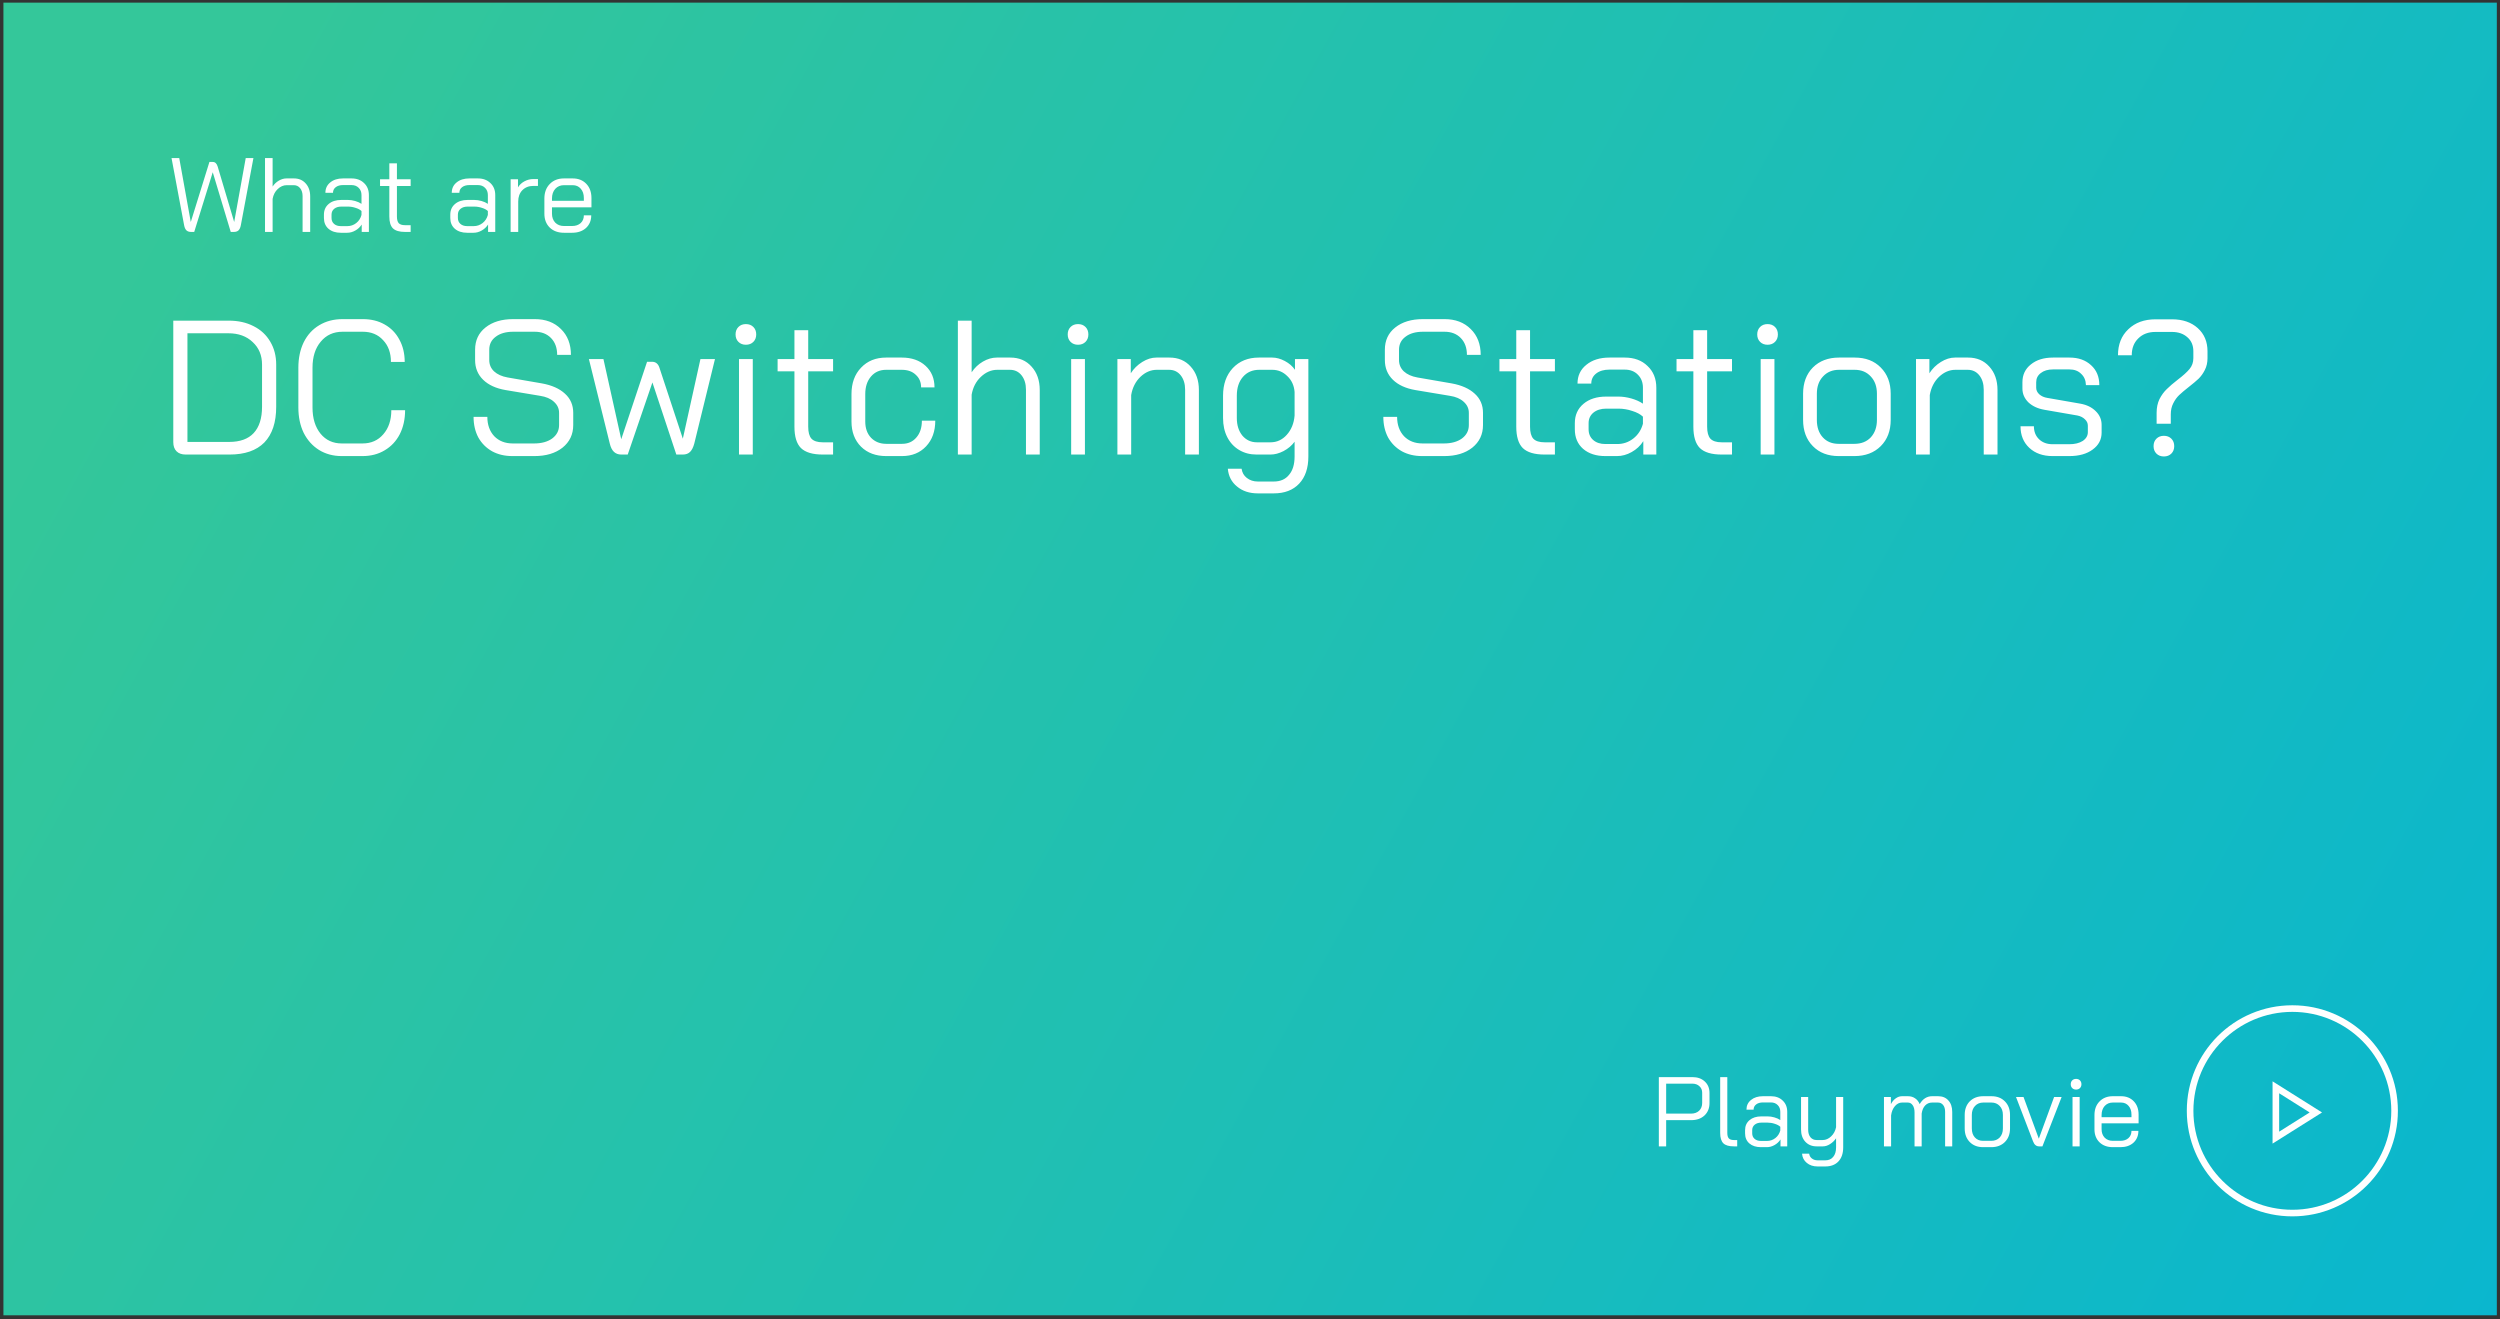
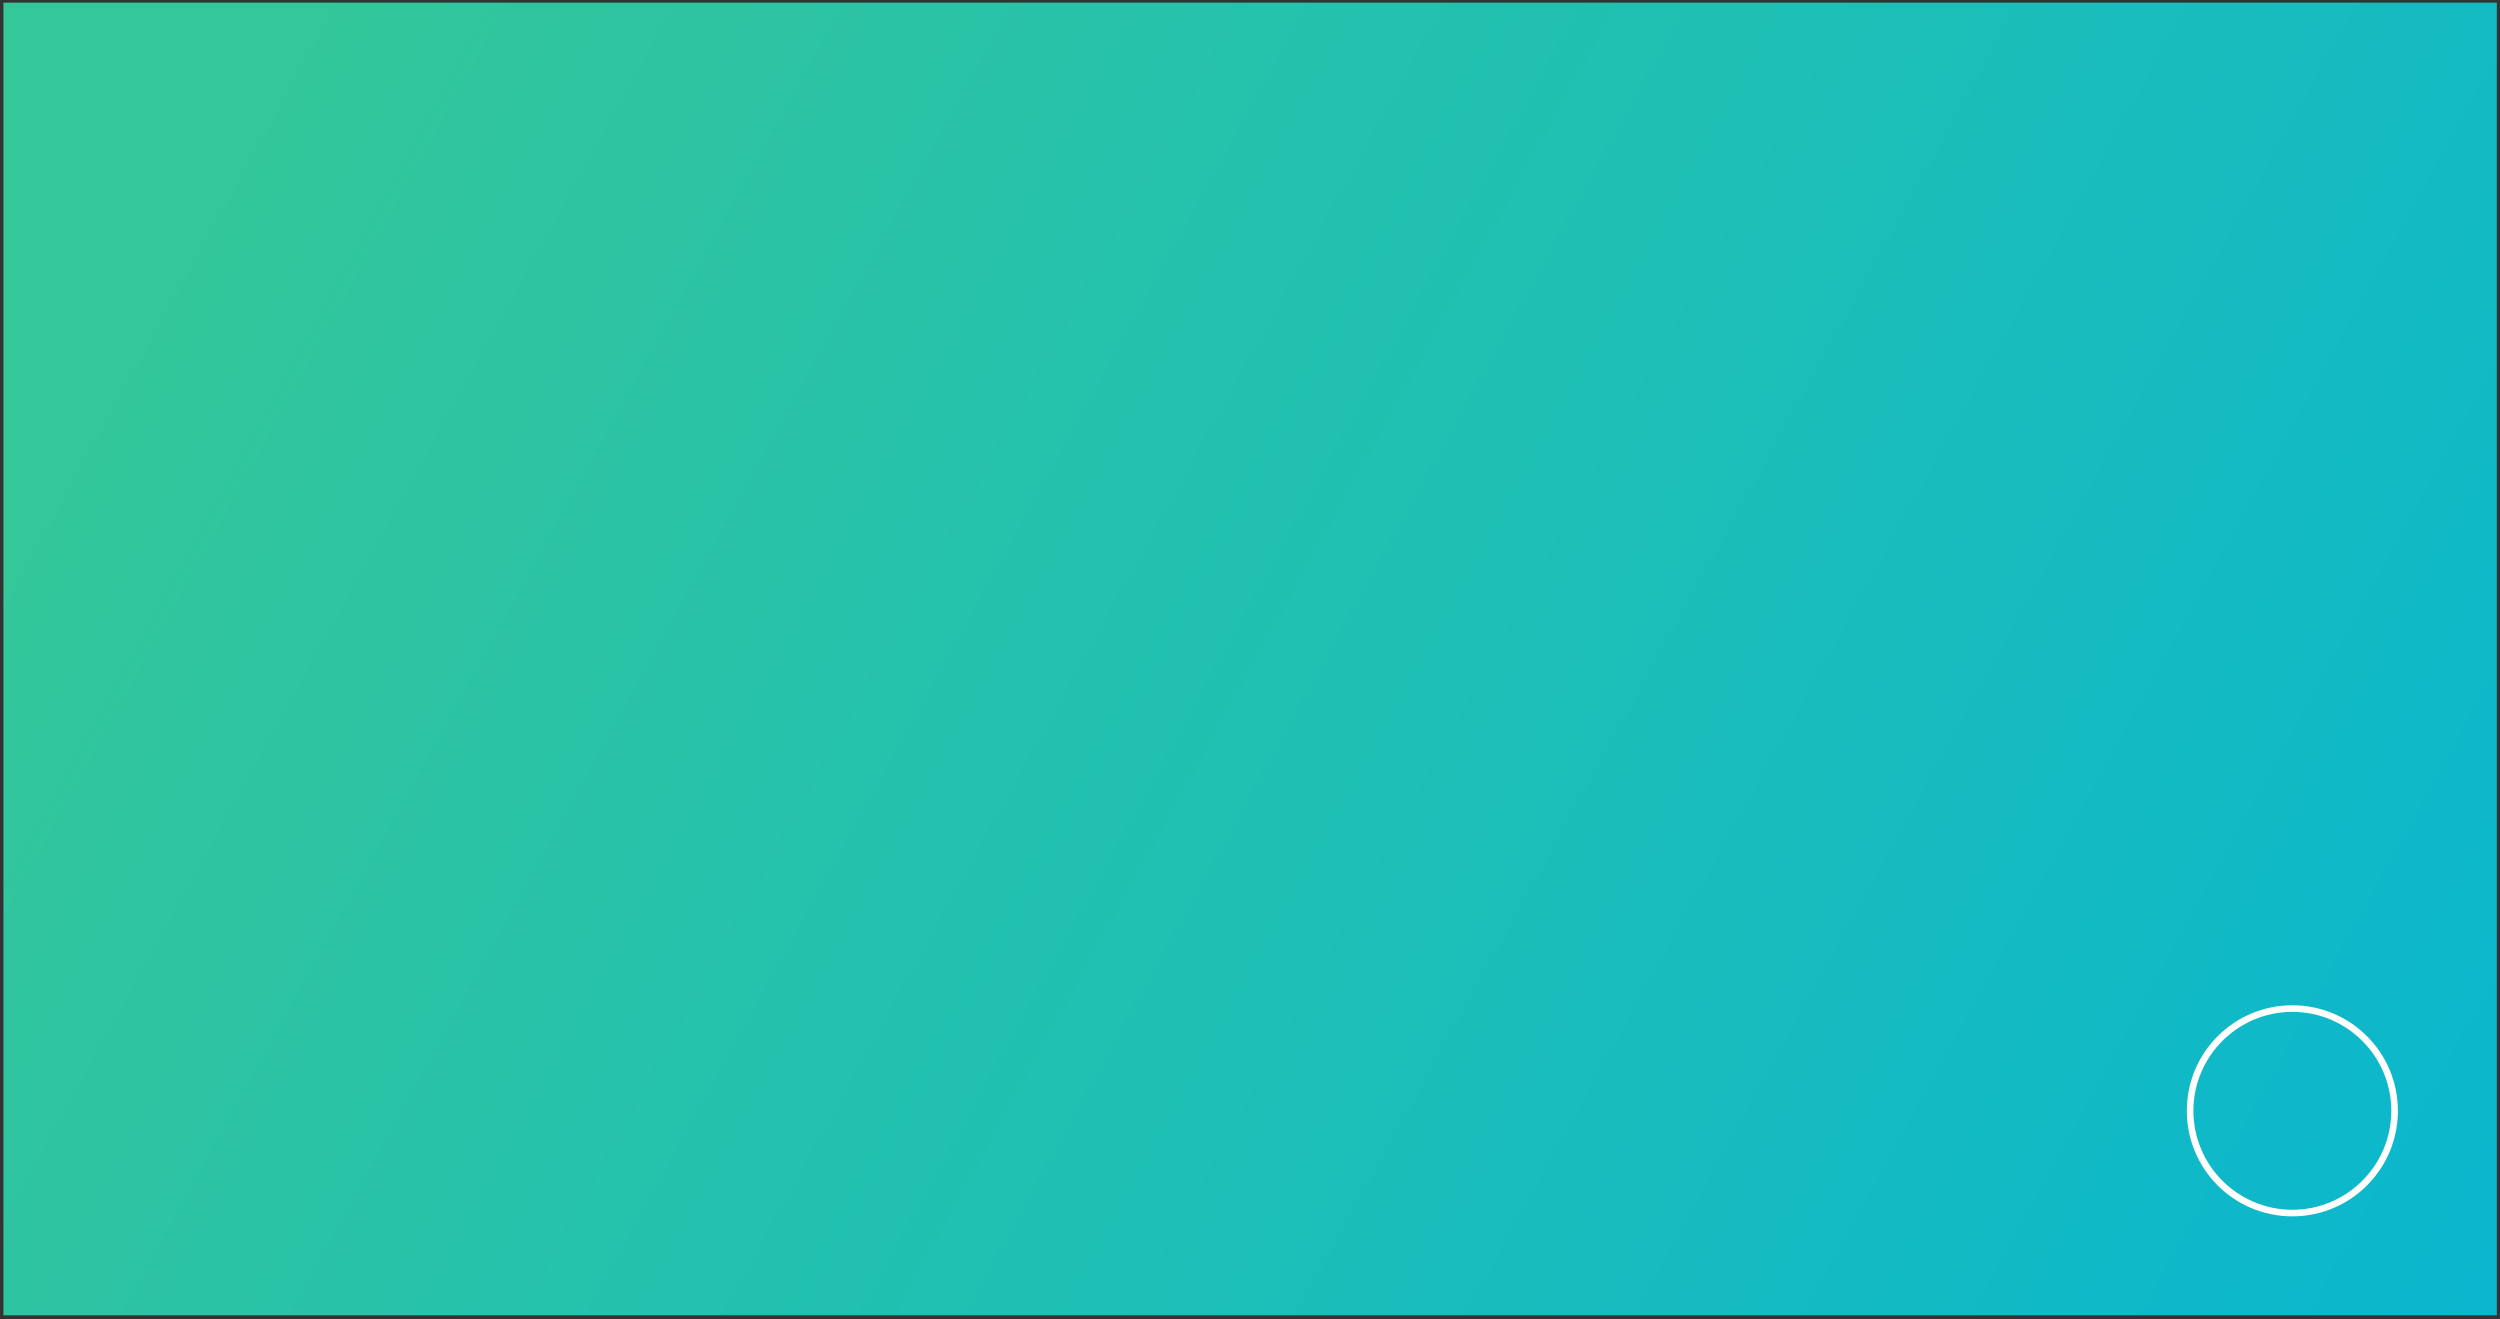
<svg xmlns="http://www.w3.org/2000/svg" width="379" height="200" viewBox="0 0 379 200" fill="none">
  <rect x="0" y="0" width="379" height="200" fill="#333333" stroke="none" />
  <g opacity="0.95">
    <path opacity="1" d="M378.52 0.4H0.52V199.4H378.52V0.4Z" fill="url(#paint0_linear_45_64)" />
  </g>
-   <path d="M28.964 35.16C28.665 35.16 28.431 35.08 28.26 34.92C28.089 34.749 27.972 34.483 27.908 34.12L26.004 23.96H27.172L28.916 33.624H28.932L31.748 24.552H32.244C32.436 24.552 32.591 24.611 32.708 24.728C32.825 24.835 32.921 25.005 32.996 25.24L35.492 33.624H35.508L37.252 23.96H38.42L36.516 34.12C36.452 34.483 36.335 34.749 36.164 34.92C35.993 35.08 35.759 35.16 35.46 35.16H34.98L32.26 26.136H32.244L29.444 35.16H28.964ZM40.176 23.96H41.328V28.28C41.573 27.907 41.888 27.608 42.272 27.384C42.656 27.16 43.045 27.048 43.44 27.048H44.56C45.296 27.048 45.888 27.299 46.336 27.8C46.795 28.301 47.024 28.957 47.024 29.768V35.16H45.872V29.736C45.872 29.245 45.749 28.845 45.504 28.536C45.259 28.227 44.933 28.072 44.528 28.072H43.472C42.971 28.072 42.512 28.269 42.096 28.664C41.691 29.048 41.435 29.544 41.328 30.152V35.16H40.176V23.96ZM51.667 35.288C50.889 35.288 50.265 35.085 49.795 34.68C49.337 34.275 49.108 33.731 49.108 33.048V32.536C49.108 31.864 49.347 31.325 49.828 30.92C50.307 30.515 50.942 30.312 51.731 30.312H52.755C53.108 30.312 53.47 30.365 53.843 30.472C54.217 30.579 54.537 30.723 54.803 30.904V29.576C54.803 29.128 54.665 28.765 54.388 28.488C54.11 28.2 53.742 28.056 53.283 28.056H52.004C51.545 28.056 51.177 28.163 50.9 28.376C50.622 28.589 50.483 28.872 50.483 29.224H49.331C49.331 28.573 49.577 28.051 50.068 27.656C50.558 27.251 51.203 27.048 52.004 27.048H53.283C54.073 27.048 54.708 27.283 55.188 27.752C55.678 28.211 55.923 28.819 55.923 29.576V35.16H54.836V34.04C54.59 34.424 54.265 34.728 53.859 34.952C53.465 35.176 53.054 35.288 52.627 35.288H51.667ZM52.66 34.28C53.161 34.28 53.609 34.125 54.004 33.816C54.398 33.507 54.665 33.096 54.803 32.584V31.992C54.59 31.789 54.291 31.629 53.907 31.512C53.534 31.384 53.15 31.32 52.755 31.32H51.731C51.294 31.32 50.937 31.432 50.66 31.656C50.393 31.88 50.26 32.173 50.26 32.536V33.048C50.26 33.421 50.388 33.72 50.644 33.944C50.9 34.168 51.241 34.28 51.667 34.28H52.66ZM61.39 35.16C60.547 35.16 59.94 34.979 59.566 34.616C59.203 34.253 59.022 33.656 59.022 32.824V28.2H57.614V27.176H59.022V24.76H60.174V27.176H62.254V28.2H60.174V32.824C60.174 33.293 60.265 33.629 60.446 33.832C60.638 34.035 60.953 34.136 61.39 34.136H62.254V35.16H61.39ZM70.824 35.288C70.045 35.288 69.421 35.085 68.952 34.68C68.493 34.275 68.264 33.731 68.264 33.048V32.536C68.264 31.864 68.504 31.325 68.984 30.92C69.464 30.515 70.098 30.312 70.888 30.312H71.912C72.264 30.312 72.626 30.365 73 30.472C73.373 30.579 73.693 30.723 73.96 30.904V29.576C73.96 29.128 73.821 28.765 73.544 28.488C73.266 28.2 72.898 28.056 72.44 28.056H71.16C70.701 28.056 70.333 28.163 70.056 28.376C69.778 28.589 69.64 28.872 69.64 29.224H68.488C68.488 28.573 68.733 28.051 69.224 27.656C69.714 27.251 70.36 27.048 71.16 27.048H72.44C73.229 27.048 73.864 27.283 74.344 27.752C74.834 28.211 75.08 28.819 75.08 29.576V35.16H73.992V34.04C73.746 34.424 73.421 34.728 73.016 34.952C72.621 35.176 72.21 35.288 71.784 35.288H70.824ZM71.816 34.28C72.317 34.28 72.765 34.125 73.16 33.816C73.554 33.507 73.821 33.096 73.96 32.584V31.992C73.746 31.789 73.448 31.629 73.064 31.512C72.69 31.384 72.306 31.32 71.912 31.32H70.888C70.45 31.32 70.093 31.432 69.816 31.656C69.549 31.88 69.416 32.173 69.416 32.536V33.048C69.416 33.421 69.544 33.72 69.8 33.944C70.056 34.168 70.397 34.28 70.824 34.28H71.816ZM77.41 27.176H78.53V28.408C78.744 28.035 79.064 27.731 79.49 27.496C79.928 27.261 80.381 27.144 80.85 27.144H81.554V28.184H80.85C80.168 28.184 79.613 28.403 79.186 28.84C78.77 29.267 78.562 29.837 78.562 30.552V35.16H77.41V27.176ZM85.504 35.288C84.608 35.288 83.888 35.027 83.344 34.504C82.8 33.971 82.528 33.267 82.528 32.392V30.104C82.528 29.187 82.8 28.451 83.344 27.896C83.888 27.331 84.608 27.048 85.504 27.048H86.816C87.669 27.048 88.357 27.32 88.88 27.864C89.403 28.408 89.664 29.128 89.664 30.024V31.432H83.68V32.392C83.68 32.947 83.845 33.4 84.176 33.752C84.517 34.093 84.96 34.264 85.504 34.264H86.72C87.253 34.264 87.685 34.12 88.016 33.832C88.347 33.533 88.512 33.139 88.512 32.648H89.632C89.632 33.437 89.365 34.077 88.832 34.568C88.299 35.048 87.595 35.288 86.72 35.288H85.504ZM88.512 30.44V30.024C88.512 29.437 88.357 28.968 88.048 28.616C87.739 28.253 87.328 28.072 86.816 28.072H85.504C84.96 28.072 84.517 28.259 84.176 28.632C83.845 29.005 83.68 29.496 83.68 30.104V30.44H88.512Z" fill="white" />
-   <path d="M28.155 68.91C27.556 68.91 27.092 68.746 26.763 68.417C26.434 68.088 26.27 67.624 26.27 67.025V48.61H34.68C36.111 48.61 37.367 48.89 38.45 49.451C39.533 49.992 40.374 50.775 40.973 51.8C41.572 52.805 41.872 53.965 41.872 55.28V61.66C41.872 64.038 41.273 65.846 40.074 67.083C38.875 68.301 37.116 68.91 34.796 68.91H28.155ZM34.738 66.996C36.381 66.996 37.619 66.551 38.45 65.662C39.301 64.753 39.726 63.419 39.726 61.66V55.28C39.726 53.869 39.252 52.728 38.305 51.858C37.377 50.969 36.149 50.524 34.622 50.524H28.416V66.996H34.738ZM51.814 69.142C50.519 69.142 49.368 68.833 48.363 68.214C47.377 67.595 46.604 66.735 46.043 65.633C45.502 64.512 45.231 63.226 45.231 61.776V55.744C45.231 54.294 45.502 53.008 46.043 51.887C46.604 50.766 47.387 49.905 48.392 49.306C49.417 48.687 50.596 48.378 51.93 48.378H55.004C56.261 48.378 57.363 48.649 58.31 49.19C59.277 49.731 60.021 50.495 60.543 51.481C61.084 52.467 61.355 53.598 61.355 54.874H59.267C59.267 53.501 58.871 52.399 58.078 51.568C57.305 50.717 56.28 50.292 55.004 50.292H51.93C50.557 50.292 49.455 50.795 48.624 51.8C47.793 52.786 47.377 54.101 47.377 55.744V61.776C47.377 63.419 47.783 64.744 48.595 65.749C49.407 66.735 50.48 67.228 51.814 67.228H54.946C56.261 67.228 57.314 66.764 58.107 65.836C58.919 64.908 59.325 63.69 59.325 62.182H61.413C61.413 63.555 61.142 64.773 60.601 65.836C60.06 66.88 59.296 67.692 58.31 68.272C57.343 68.852 56.222 69.142 54.946 69.142H51.814ZM77.68 69.142C76.52 69.142 75.495 68.9 74.606 68.417C73.716 67.914 73.02 67.218 72.518 66.329C72.034 65.42 71.793 64.376 71.793 63.197H73.881C73.881 64.396 74.229 65.372 74.925 66.126C75.64 66.861 76.578 67.228 77.738 67.228H80.957C82.097 67.228 83.016 66.977 83.712 66.474C84.408 65.952 84.756 65.275 84.756 64.444V62.588C84.756 61.931 84.495 61.37 83.973 60.906C83.47 60.442 82.774 60.142 81.885 60.007L76.665 59.137C75.195 58.886 74.055 58.364 73.243 57.571C72.431 56.778 72.025 55.783 72.025 54.584V53.018C72.025 51.607 72.547 50.485 73.591 49.654C74.654 48.803 76.056 48.378 77.796 48.378H81.073C82.716 48.378 84.04 48.881 85.046 49.886C86.051 50.872 86.554 52.177 86.554 53.801H84.466C84.466 52.738 84.156 51.887 83.538 51.249C82.919 50.611 82.097 50.292 81.073 50.292H77.796C76.694 50.292 75.814 50.543 75.157 51.046C74.499 51.529 74.171 52.187 74.171 53.018V54.584C74.171 55.261 74.412 55.831 74.896 56.295C75.398 56.759 76.085 57.068 76.955 57.223L82.146 58.122C83.654 58.393 84.823 58.915 85.655 59.688C86.486 60.442 86.902 61.409 86.902 62.588V64.444C86.902 65.855 86.36 66.996 85.278 67.866C84.195 68.717 82.774 69.142 81.015 69.142H77.68ZM108.389 54.439L105.257 67.228C105.103 67.808 104.89 68.233 104.619 68.504C104.349 68.775 103.981 68.91 103.517 68.91H102.531L98.906 57.977L95.165 68.91H94.179C93.735 68.91 93.367 68.775 93.077 68.504C92.787 68.233 92.575 67.808 92.439 67.228L89.278 54.439H91.482L94.179 66.59L98.094 54.845H98.848C99.409 54.845 99.786 55.154 99.979 55.773L103.517 66.503L106.185 54.439H108.389ZM113.077 52.264C112.613 52.264 112.236 52.119 111.946 51.829C111.656 51.539 111.511 51.162 111.511 50.698C111.511 50.234 111.656 49.857 111.946 49.567C112.236 49.277 112.613 49.132 113.077 49.132C113.541 49.132 113.918 49.277 114.208 49.567C114.498 49.857 114.643 50.234 114.643 50.698C114.643 51.162 114.498 51.539 114.208 51.829C113.918 52.119 113.541 52.264 113.077 52.264ZM112.033 54.439H114.121V68.91H112.033V54.439ZM124.729 68.91C123.201 68.91 122.099 68.581 121.423 67.924C120.765 67.267 120.437 66.184 120.437 64.676V56.295H117.885V54.439H120.437V50.06H122.525V54.439H126.295V56.295H122.525V64.676C122.525 65.527 122.689 66.136 123.018 66.503C123.366 66.87 123.936 67.054 124.729 67.054H126.295V68.91H124.729ZM134.363 69.142C132.777 69.142 131.501 68.668 130.535 67.721C129.568 66.754 129.085 65.478 129.085 63.893V59.746C129.085 58.083 129.568 56.749 130.535 55.744C131.501 54.719 132.768 54.207 134.334 54.207H136.712C138.2 54.207 139.399 54.623 140.308 55.454C141.216 56.285 141.671 57.378 141.671 58.731H139.641C139.641 57.938 139.37 57.3 138.829 56.817C138.307 56.314 137.601 56.063 136.712 56.063H134.334C133.386 56.063 132.623 56.401 132.043 57.078C131.463 57.755 131.173 58.644 131.173 59.746V63.893C131.173 64.918 131.463 65.739 132.043 66.358C132.642 66.977 133.415 67.286 134.363 67.286H136.741C137.649 67.286 138.374 66.967 138.916 66.329C139.476 65.691 139.757 64.84 139.757 63.777H141.787C141.787 65.382 141.323 66.677 140.395 67.663C139.467 68.649 138.249 69.142 136.741 69.142H134.363ZM145.213 48.61H147.301V56.44C147.745 55.763 148.316 55.222 149.012 54.816C149.708 54.41 150.413 54.207 151.129 54.207H153.159C154.493 54.207 155.566 54.661 156.378 55.57C157.209 56.479 157.625 57.668 157.625 59.137V68.91H155.537V59.079C155.537 58.19 155.314 57.465 154.87 56.904C154.425 56.343 153.835 56.063 153.101 56.063H151.187C150.278 56.063 149.447 56.421 148.693 57.136C147.958 57.832 147.494 58.731 147.301 59.833V68.91H145.213V48.61ZM163.431 52.264C162.967 52.264 162.59 52.119 162.3 51.829C162.01 51.539 161.865 51.162 161.865 50.698C161.865 50.234 162.01 49.857 162.3 49.567C162.59 49.277 162.967 49.132 163.431 49.132C163.895 49.132 164.272 49.277 164.562 49.567C164.852 49.857 164.997 50.234 164.997 50.698C164.997 51.162 164.852 51.539 164.562 51.829C164.272 52.119 163.895 52.264 163.431 52.264ZM162.387 54.439H164.475V68.91H162.387V54.439ZM169.398 54.439H171.428V56.585C171.873 55.889 172.453 55.319 173.168 54.874C173.883 54.429 174.599 54.207 175.314 54.207H177.286C178.62 54.207 179.693 54.661 180.505 55.57C181.336 56.479 181.752 57.668 181.752 59.137V68.91H179.664V59.079C179.664 58.19 179.442 57.465 178.997 56.904C178.552 56.343 177.963 56.063 177.228 56.063H175.372C174.463 56.063 173.632 56.421 172.878 57.136C172.143 57.851 171.679 58.77 171.486 59.891V68.91H169.398V54.439ZM190.692 74.797C189.416 74.797 188.362 74.449 187.531 73.753C186.7 73.076 186.236 72.177 186.139 71.056H188.227C188.304 71.636 188.565 72.1 189.01 72.448C189.474 72.815 190.035 72.999 190.692 72.999H193.099C194.104 72.999 194.878 72.661 195.419 71.984C195.98 71.327 196.26 70.399 196.26 69.2V66.967C195.835 67.547 195.274 68.021 194.578 68.388C193.901 68.736 193.244 68.91 192.606 68.91H190.489C189.503 68.91 188.623 68.678 187.85 68.214C187.077 67.75 186.477 67.102 186.052 66.271C185.627 65.44 185.414 64.473 185.414 63.371V59.978C185.414 58.257 185.907 56.865 186.893 55.802C187.898 54.739 189.213 54.207 190.837 54.207H192.867C193.486 54.207 194.124 54.381 194.781 54.729C195.438 55.077 195.951 55.522 196.318 56.063V54.439H198.348V69.2C198.348 70.959 197.884 72.332 196.956 73.318C196.028 74.304 194.742 74.797 193.099 74.797H190.692ZM192.606 67.054C193.573 67.054 194.394 66.677 195.071 65.923C195.767 65.15 196.163 64.173 196.26 62.994V59.427C196.183 58.441 195.815 57.639 195.158 57.02C194.52 56.382 193.756 56.063 192.867 56.063H190.895C189.87 56.063 189.049 56.421 188.43 57.136C187.811 57.851 187.502 58.799 187.502 59.978V63.371C187.502 64.454 187.782 65.343 188.343 66.039C188.923 66.716 189.658 67.054 190.547 67.054H192.606ZM215.6 69.142C214.44 69.142 213.415 68.9 212.526 68.417C211.636 67.914 210.94 67.218 210.438 66.329C209.954 65.42 209.713 64.376 209.713 63.197H211.801C211.801 64.396 212.149 65.372 212.845 66.126C213.56 66.861 214.498 67.228 215.658 67.228H218.877C220.017 67.228 220.936 66.977 221.632 66.474C222.328 65.952 222.676 65.275 222.676 64.444V62.588C222.676 61.931 222.415 61.37 221.893 60.906C221.39 60.442 220.694 60.142 219.805 60.007L214.585 59.137C213.115 58.886 211.975 58.364 211.163 57.571C210.351 56.778 209.945 55.783 209.945 54.584V53.018C209.945 51.607 210.467 50.485 211.511 49.654C212.574 48.803 213.976 48.378 215.716 48.378H218.993C220.636 48.378 221.96 48.881 222.966 49.886C223.971 50.872 224.474 52.177 224.474 53.801H222.386C222.386 52.738 222.076 51.887 221.458 51.249C220.839 50.611 220.017 50.292 218.993 50.292H215.716C214.614 50.292 213.734 50.543 213.077 51.046C212.419 51.529 212.091 52.187 212.091 53.018V54.584C212.091 55.261 212.332 55.831 212.816 56.295C213.318 56.759 214.005 57.068 214.875 57.223L220.066 58.122C221.574 58.393 222.743 58.915 223.575 59.688C224.406 60.442 224.822 61.409 224.822 62.588V64.444C224.822 65.855 224.28 66.996 223.198 67.866C222.115 68.717 220.694 69.142 218.935 69.142H215.6ZM234.158 68.91C232.631 68.91 231.529 68.581 230.852 67.924C230.195 67.267 229.866 66.184 229.866 64.676V56.295H227.314V54.439H229.866V50.06H231.954V54.439H235.724V56.295H231.954V64.676C231.954 65.527 232.119 66.136 232.447 66.503C232.795 66.87 233.366 67.054 234.158 67.054H235.724V68.91H234.158ZM243.384 69.142C241.972 69.142 240.841 68.775 239.991 68.04C239.159 67.305 238.744 66.319 238.744 65.082V64.154C238.744 62.936 239.179 61.96 240.049 61.225C240.919 60.49 242.069 60.123 243.5 60.123H245.356C245.994 60.123 246.651 60.22 247.328 60.413C248.004 60.606 248.584 60.867 249.068 61.196V58.789C249.068 57.977 248.816 57.32 248.314 56.817C247.811 56.295 247.144 56.034 246.313 56.034H243.993C243.161 56.034 242.494 56.227 241.992 56.614C241.489 57.001 241.238 57.513 241.238 58.151H239.15C239.15 56.972 239.594 56.024 240.484 55.309C241.373 54.574 242.543 54.207 243.993 54.207H246.313C247.743 54.207 248.894 54.632 249.764 55.483C250.653 56.314 251.098 57.416 251.098 58.789V68.91H249.126V66.88C248.681 67.576 248.091 68.127 247.357 68.533C246.641 68.939 245.897 69.142 245.124 69.142H243.384ZM245.182 67.315C246.09 67.315 246.902 67.035 247.618 66.474C248.333 65.913 248.816 65.169 249.068 64.241V63.168C248.681 62.801 248.14 62.511 247.444 62.298C246.767 62.066 246.071 61.95 245.356 61.95H243.5C242.707 61.95 242.059 62.153 241.557 62.559C241.073 62.965 240.832 63.497 240.832 64.154V65.082C240.832 65.759 241.064 66.3 241.528 66.706C241.992 67.112 242.61 67.315 243.384 67.315H245.182ZM261.006 68.91C259.479 68.91 258.377 68.581 257.7 67.924C257.043 67.267 256.714 66.184 256.714 64.676V56.295H254.162V54.439H256.714V50.06H258.802V54.439H262.572V56.295H258.802V64.676C258.802 65.527 258.966 66.136 259.295 66.503C259.643 66.87 260.213 67.054 261.006 67.054H262.572V68.91H261.006ZM267.961 52.264C267.497 52.264 267.12 52.119 266.83 51.829C266.54 51.539 266.395 51.162 266.395 50.698C266.395 50.234 266.54 49.857 266.83 49.567C267.12 49.277 267.497 49.132 267.961 49.132C268.425 49.132 268.802 49.277 269.092 49.567C269.382 49.857 269.527 50.234 269.527 50.698C269.527 51.162 269.382 51.539 269.092 51.829C268.802 52.119 268.425 52.264 267.961 52.264ZM266.917 54.439H269.005V68.91H266.917V54.439ZM278.742 69.142C277.118 69.142 275.813 68.639 274.827 67.634C273.841 66.629 273.348 65.304 273.348 63.661V59.688C273.348 58.045 273.841 56.72 274.827 55.715C275.833 54.71 277.157 54.207 278.8 54.207H281.178C282.822 54.207 284.136 54.71 285.122 55.715C286.128 56.72 286.63 58.045 286.63 59.688V63.661C286.63 65.304 286.128 66.629 285.122 67.634C284.117 68.639 282.783 69.142 281.12 69.142H278.742ZM281.12 67.286C282.164 67.286 282.996 66.957 283.614 66.3C284.233 65.623 284.542 64.744 284.542 63.661V59.688C284.542 58.605 284.233 57.735 283.614 57.078C282.996 56.401 282.184 56.063 281.178 56.063H278.8C277.795 56.063 276.983 56.401 276.364 57.078C275.746 57.735 275.436 58.605 275.436 59.688V63.661C275.436 64.763 275.736 65.643 276.335 66.3C276.935 66.957 277.737 67.286 278.742 67.286H281.12ZM290.467 54.439H292.497V56.585C292.942 55.889 293.522 55.319 294.237 54.874C294.953 54.429 295.668 54.207 296.383 54.207H298.355C299.689 54.207 300.762 54.661 301.574 55.57C302.406 56.479 302.821 57.668 302.821 59.137V68.91H300.733V59.079C300.733 58.19 300.511 57.465 300.066 56.904C299.622 56.343 299.032 56.063 298.297 56.063H296.441C295.533 56.063 294.701 56.421 293.947 57.136C293.213 57.851 292.749 58.77 292.555 59.891V68.91H290.467V54.439ZM311.181 69.142C309.712 69.142 308.533 68.726 307.643 67.895C306.754 67.064 306.309 65.971 306.309 64.618H308.339C308.339 65.43 308.6 66.087 309.122 66.59C309.644 67.093 310.331 67.344 311.181 67.344H313.704C314.536 67.344 315.212 67.18 315.734 66.851C316.256 66.503 316.517 66.058 316.517 65.517V64.531C316.517 64.164 316.372 63.845 316.082 63.574C315.792 63.284 315.415 63.091 314.951 62.994L309.934 62.124C308.929 61.95 308.117 61.573 307.498 60.993C306.899 60.394 306.599 59.698 306.599 58.905V57.948C306.599 56.827 307.025 55.928 307.875 55.251C308.726 54.555 309.847 54.207 311.239 54.207H313.733C315.087 54.207 316.179 54.594 317.01 55.367C317.842 56.121 318.257 57.126 318.257 58.383H316.227C316.208 57.668 315.966 57.097 315.502 56.672C315.058 56.227 314.468 56.005 313.733 56.005H311.239C310.466 56.005 309.847 56.189 309.383 56.556C308.919 56.904 308.687 57.368 308.687 57.948V58.789C308.687 59.156 308.842 59.485 309.151 59.775C309.48 60.065 309.896 60.249 310.398 60.326L315.386 61.196C316.353 61.37 317.126 61.747 317.706 62.327C318.306 62.907 318.605 63.603 318.605 64.415V65.575C318.605 66.638 318.151 67.499 317.242 68.156C316.353 68.813 315.174 69.142 313.704 69.142H311.181ZM326.944 62.588C326.944 61.795 327.089 61.099 327.379 60.5C327.688 59.901 328.055 59.398 328.481 58.992C328.906 58.567 329.457 58.093 330.134 57.571C330.946 56.952 331.545 56.411 331.932 55.947C332.318 55.483 332.512 54.932 332.512 54.294V53.25C332.512 52.361 332.212 51.655 331.613 51.133C331.013 50.592 330.23 50.321 329.264 50.321H326.77C325.687 50.321 324.817 50.65 324.16 51.307C323.502 51.945 323.174 52.796 323.174 53.859H321.086C321.086 52.216 321.608 50.901 322.652 49.915C323.696 48.91 325.068 48.407 326.77 48.407H329.264C330.888 48.407 332.193 48.852 333.179 49.741C334.165 50.63 334.658 51.8 334.658 53.25V54.294C334.658 54.971 334.522 55.57 334.252 56.092C334 56.595 333.691 57.03 333.324 57.397C332.956 57.745 332.463 58.161 331.845 58.644C331.226 59.127 330.733 59.543 330.366 59.891C330.018 60.22 329.718 60.635 329.467 61.138C329.215 61.621 329.09 62.182 329.09 62.82V64.241H326.944V62.588ZM328.046 69.2C327.582 69.2 327.205 69.055 326.915 68.765C326.625 68.475 326.48 68.098 326.48 67.634C326.48 67.17 326.625 66.793 326.915 66.503C327.205 66.213 327.582 66.068 328.046 66.068C328.51 66.068 328.887 66.213 329.177 66.503C329.467 66.793 329.612 67.17 329.612 67.634C329.612 68.098 329.467 68.475 329.177 68.765C328.887 69.055 328.51 69.2 328.046 69.2Z" fill="white" />
-   <path d="M251.48 163.29H256.565C257.345 163.29 257.97 163.51 258.44 163.95C258.92 164.39 259.16 164.97 259.16 165.69V167.235C259.16 168.005 258.905 168.63 258.395 169.11C257.885 169.58 257.215 169.815 256.385 169.815H252.59V173.79H251.48V163.29ZM256.355 168.825C256.865 168.825 257.275 168.68 257.585 168.39C257.895 168.09 258.05 167.695 258.05 167.205V165.66C258.05 165.25 257.91 164.92 257.63 164.67C257.36 164.41 256.995 164.28 256.535 164.28H252.59V168.825H256.355ZM262.85 173.79C262.11 173.79 261.58 173.635 261.26 173.325C260.94 173.005 260.78 172.48 260.78 171.75V163.29H261.86V171.75C261.86 172.13 261.935 172.405 262.085 172.575C262.245 172.745 262.5 172.83 262.85 172.83H263.36V173.79H262.85ZM266.954 173.91C266.224 173.91 265.639 173.72 265.199 173.34C264.769 172.96 264.554 172.45 264.554 171.81V171.33C264.554 170.7 264.779 170.195 265.229 169.815C265.679 169.435 266.274 169.245 267.014 169.245H267.974C268.304 169.245 268.644 169.295 268.994 169.395C269.344 169.495 269.644 169.63 269.894 169.8V168.555C269.894 168.135 269.764 167.795 269.504 167.535C269.244 167.265 268.899 167.13 268.469 167.13H267.269C266.839 167.13 266.494 167.23 266.234 167.43C265.974 167.63 265.844 167.895 265.844 168.225H264.764C264.764 167.615 264.994 167.125 265.454 166.755C265.914 166.375 266.519 166.185 267.269 166.185H268.469C269.209 166.185 269.804 166.405 270.254 166.845C270.714 167.275 270.944 167.845 270.944 168.555V173.79H269.924V172.74C269.694 173.1 269.389 173.385 269.009 173.595C268.639 173.805 268.254 173.91 267.854 173.91H266.954ZM267.884 172.965C268.354 172.965 268.774 172.82 269.144 172.53C269.514 172.24 269.764 171.855 269.894 171.375V170.82C269.694 170.63 269.414 170.48 269.054 170.37C268.704 170.25 268.344 170.19 267.974 170.19H267.014C266.604 170.19 266.269 170.295 266.009 170.505C265.759 170.715 265.634 170.99 265.634 171.33V171.81C265.634 172.16 265.754 172.44 265.994 172.65C266.234 172.86 266.554 172.965 266.954 172.965H267.884ZM275.544 176.835C274.884 176.835 274.339 176.655 273.909 176.295C273.479 175.945 273.239 175.48 273.189 174.9H274.269C274.309 175.2 274.444 175.44 274.674 175.62C274.914 175.81 275.204 175.905 275.544 175.905H276.714C277.234 175.905 277.634 175.73 277.914 175.38C278.204 175.04 278.349 174.56 278.349 173.94V172.56C278.109 172.92 277.804 173.215 277.434 173.445C277.074 173.675 276.714 173.79 276.354 173.79H275.394C274.694 173.79 274.124 173.555 273.684 173.085C273.254 172.615 273.039 172 273.039 171.24V166.305H274.119V171.27C274.119 171.74 274.234 172.12 274.464 172.41C274.704 172.69 275.014 172.83 275.394 172.83H276.324C276.784 172.83 277.209 172.645 277.599 172.275C277.989 171.905 278.239 171.44 278.349 170.88V166.305H279.429V173.94C279.429 174.85 279.189 175.56 278.709 176.07C278.229 176.58 277.564 176.835 276.714 176.835H275.544ZM293.814 166.185C294.474 166.185 294.994 166.4 295.374 166.83C295.764 167.25 295.959 167.835 295.959 168.585V173.79H294.879V168.555C294.879 168.115 294.779 167.77 294.579 167.52C294.379 167.27 294.114 167.145 293.784 167.145H292.929C292.499 167.145 292.144 167.29 291.864 167.58C291.584 167.87 291.404 168.28 291.324 168.81V173.79H290.244V168.645C290.244 168.175 290.149 167.81 289.959 167.55C289.779 167.28 289.529 167.145 289.209 167.145H288.354C287.944 167.145 287.584 167.325 287.274 167.685C286.964 168.045 286.769 168.515 286.689 169.095V173.79H285.609V166.305H286.659V167.385C286.859 167.005 287.109 166.71 287.409 166.5C287.709 166.29 288.024 166.185 288.354 166.185H289.239C289.659 166.185 290.019 166.29 290.319 166.5C290.629 166.7 290.864 166.995 291.024 167.385C291.254 166.985 291.529 166.685 291.849 166.485C292.169 166.285 292.519 166.185 292.899 166.185H293.814ZM300.639 173.91C299.799 173.91 299.124 173.65 298.614 173.13C298.104 172.61 297.849 171.925 297.849 171.075V169.02C297.849 168.17 298.104 167.485 298.614 166.965C299.134 166.445 299.819 166.185 300.669 166.185H301.899C302.749 166.185 303.429 166.445 303.939 166.965C304.459 167.485 304.719 168.17 304.719 169.02V171.075C304.719 171.925 304.459 172.61 303.939 173.13C303.419 173.65 302.729 173.91 301.869 173.91H300.639ZM301.869 172.95C302.409 172.95 302.839 172.78 303.159 172.44C303.479 172.09 303.639 171.635 303.639 171.075V169.02C303.639 168.46 303.479 168.01 303.159 167.67C302.839 167.32 302.419 167.145 301.899 167.145H300.669C300.149 167.145 299.729 167.32 299.409 167.67C299.089 168.01 298.929 168.46 298.929 169.02V171.075C298.929 171.645 299.084 172.1 299.394 172.44C299.704 172.78 300.119 172.95 300.639 172.95H301.869ZM309.122 173.79C308.702 173.79 308.397 173.535 308.207 173.025L305.627 166.305H306.767L309.077 172.605H309.092L311.402 166.305H312.542L309.632 173.79H309.122ZM314.735 165.18C314.495 165.18 314.3 165.105 314.15 164.955C314 164.805 313.925 164.61 313.925 164.37C313.925 164.13 314 163.935 314.15 163.785C314.3 163.635 314.495 163.56 314.735 163.56C314.975 163.56 315.17 163.635 315.32 163.785C315.47 163.935 315.545 164.13 315.545 164.37C315.545 164.61 315.47 164.805 315.32 164.955C315.17 165.105 314.975 165.18 314.735 165.18ZM314.195 166.305H315.275V173.79H314.195V166.305ZM320.311 173.91C319.471 173.91 318.796 173.665 318.286 173.175C317.776 172.675 317.521 172.015 317.521 171.195V169.05C317.521 168.19 317.776 167.5 318.286 166.98C318.796 166.45 319.471 166.185 320.311 166.185H321.541C322.341 166.185 322.986 166.44 323.476 166.95C323.966 167.46 324.211 168.135 324.211 168.975V170.295H318.601V171.195C318.601 171.715 318.756 172.14 319.066 172.47C319.386 172.79 319.801 172.95 320.311 172.95H321.451C321.951 172.95 322.356 172.815 322.666 172.545C322.976 172.265 323.131 171.895 323.131 171.435H324.181C324.181 172.175 323.931 172.775 323.431 173.235C322.931 173.685 322.271 173.91 321.451 173.91H320.311ZM323.131 169.365V168.975C323.131 168.425 322.986 167.985 322.696 167.655C322.406 167.315 322.021 167.145 321.541 167.145H320.311C319.801 167.145 319.386 167.32 319.066 167.67C318.756 168.02 318.601 168.48 318.601 169.05V169.365H323.131Z" fill="white" />
-   <path d="M345.52 165.74L350.14 168.65L345.52 171.56V165.75M344.52 163.93V173.37L352.02 168.65L344.52 163.93Z" fill="white" />
  <path d="M347.52 153.4C355.79 153.4 362.52 160.13 362.52 168.4C362.52 176.67 355.79 183.4 347.52 183.4C339.25 183.4 332.52 176.67 332.52 168.4C332.52 160.13 339.25 153.4 347.52 153.4ZM347.52 152.4C338.68 152.4 331.52 159.56 331.52 168.4C331.52 177.24 338.68 184.4 347.52 184.4C356.36 184.4 363.52 177.24 363.52 168.4C363.52 159.56 356.36 152.4 347.52 152.4Z" fill="white" />
  <defs>
    <linearGradient id="paint0_linear_45_64" x1="31.71" y1="12.94" x2="442.42" y2="239.26" gradientUnits="userSpaceOnUse">
      <stop stop-color="#34CF9F" />
      <stop offset="1" stop-color="#00BAE1" />
    </linearGradient>
  </defs>
</svg>